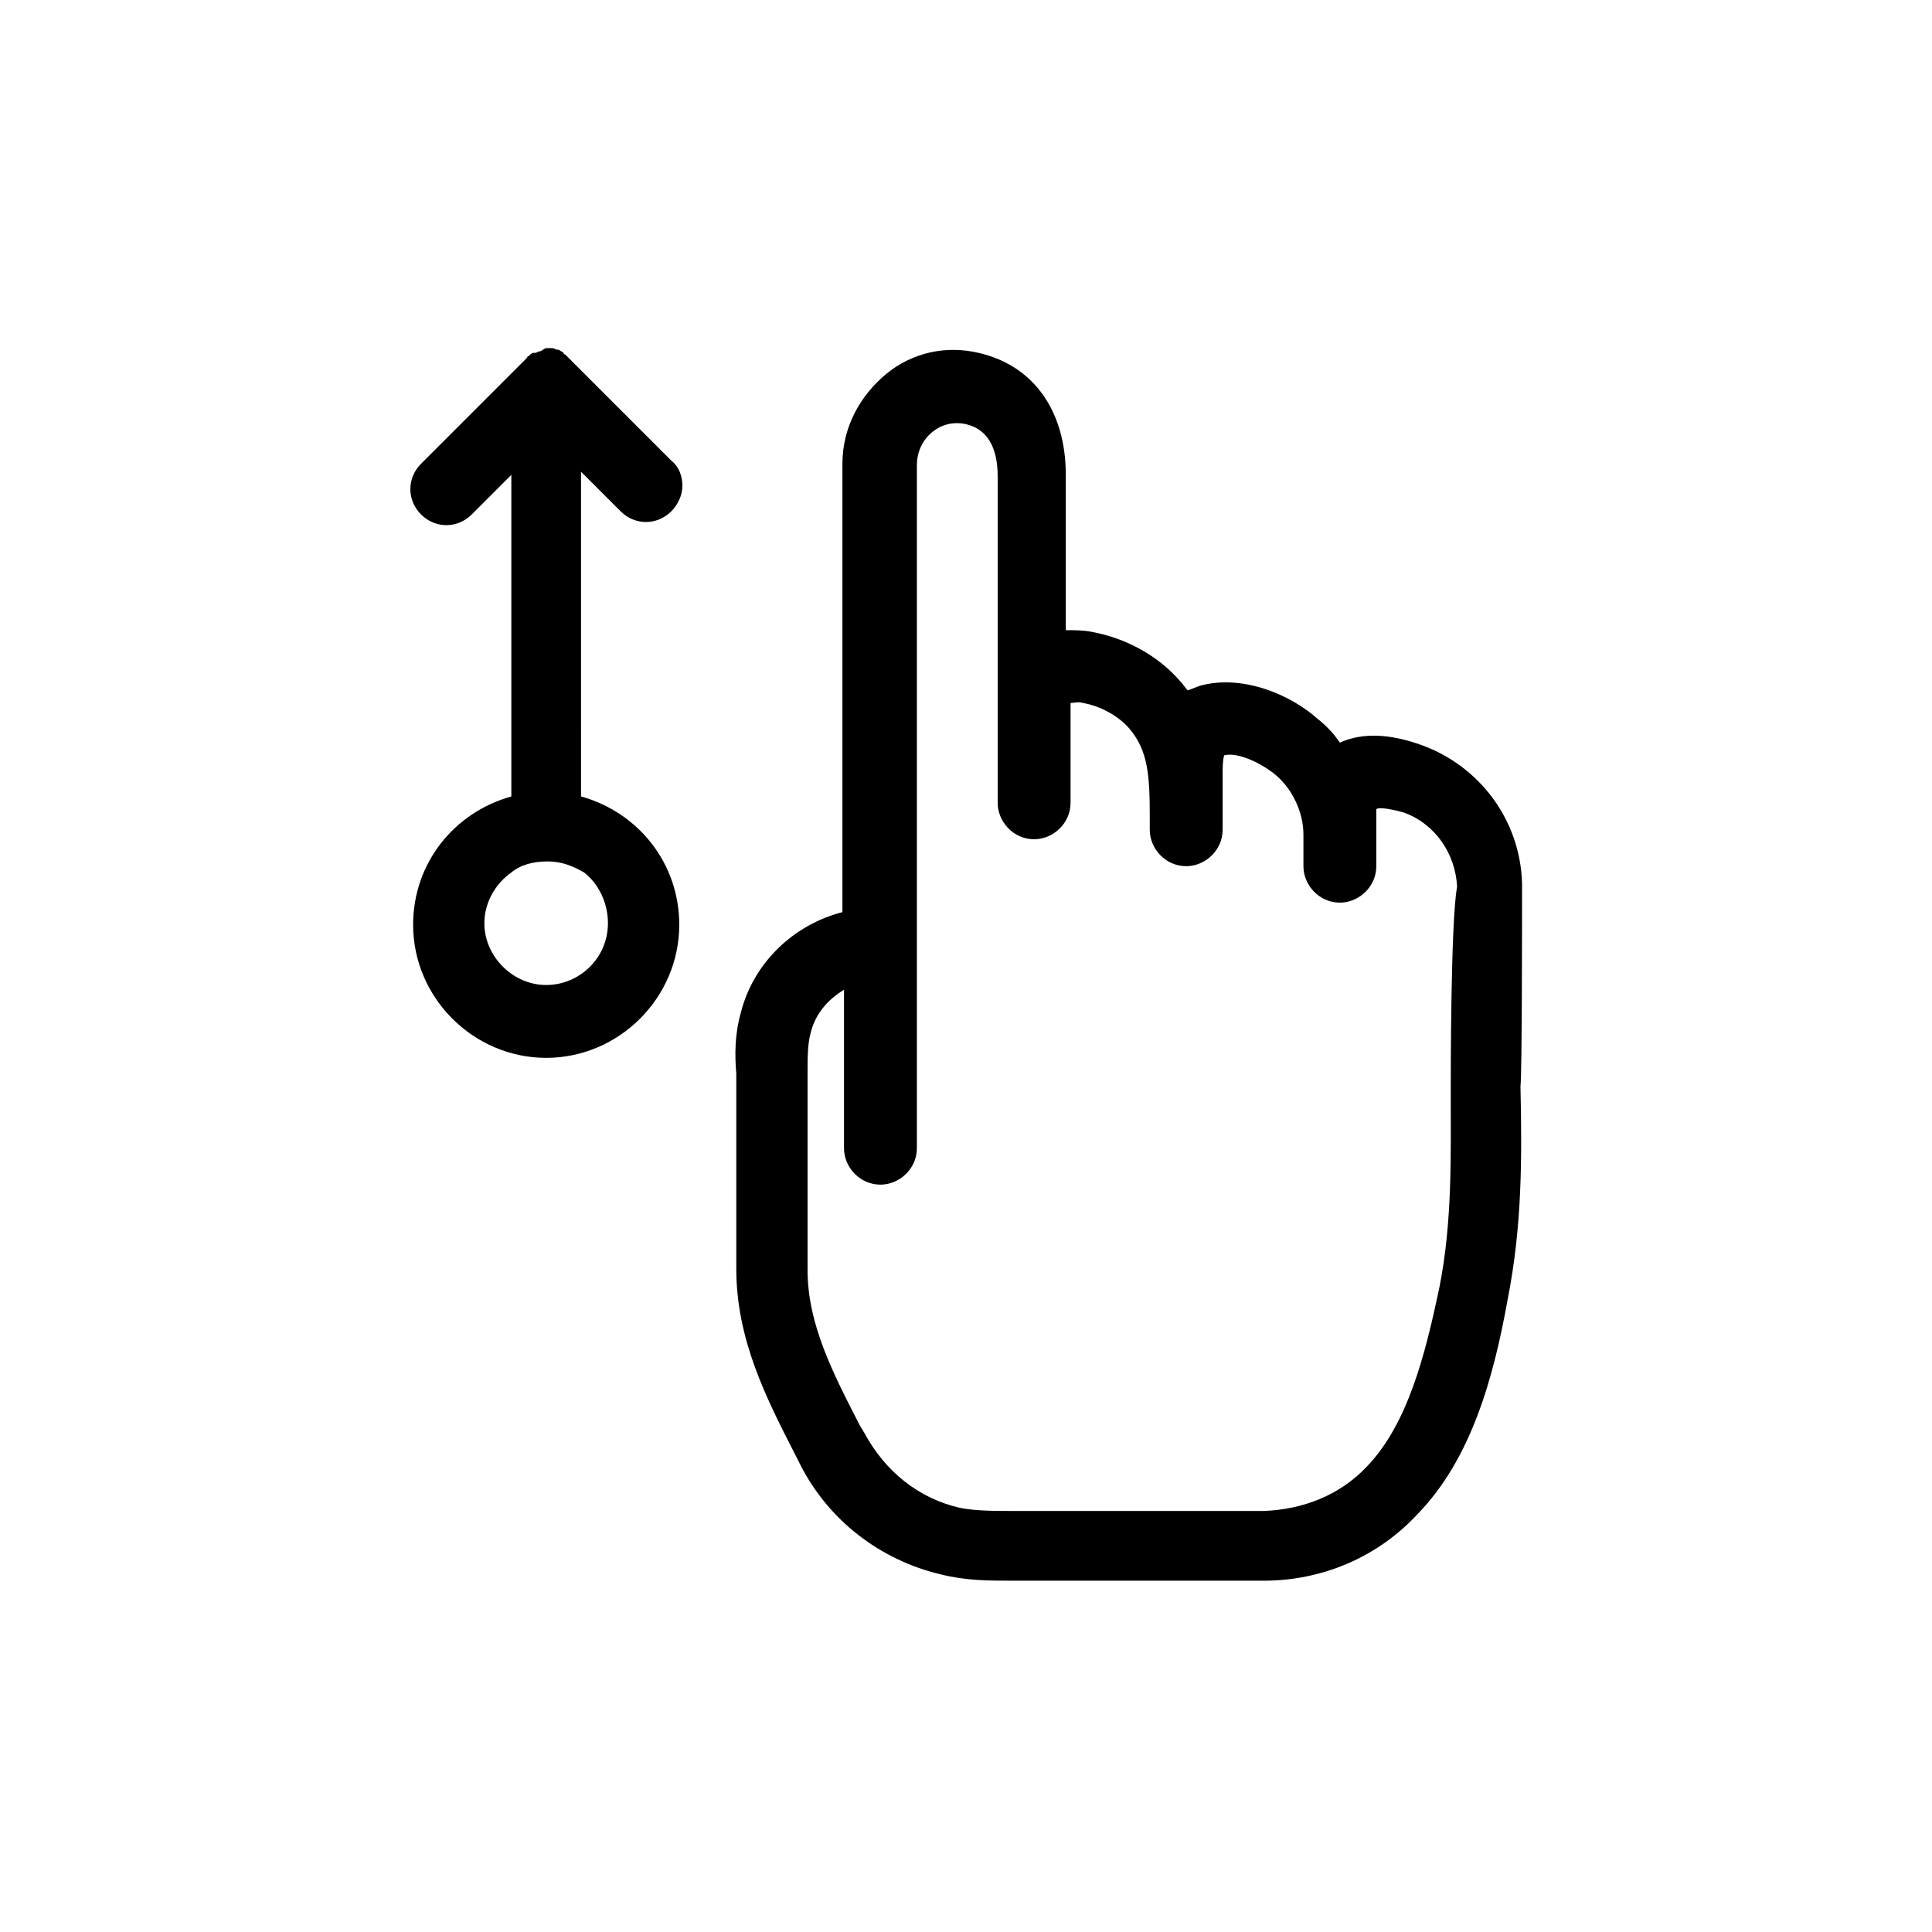
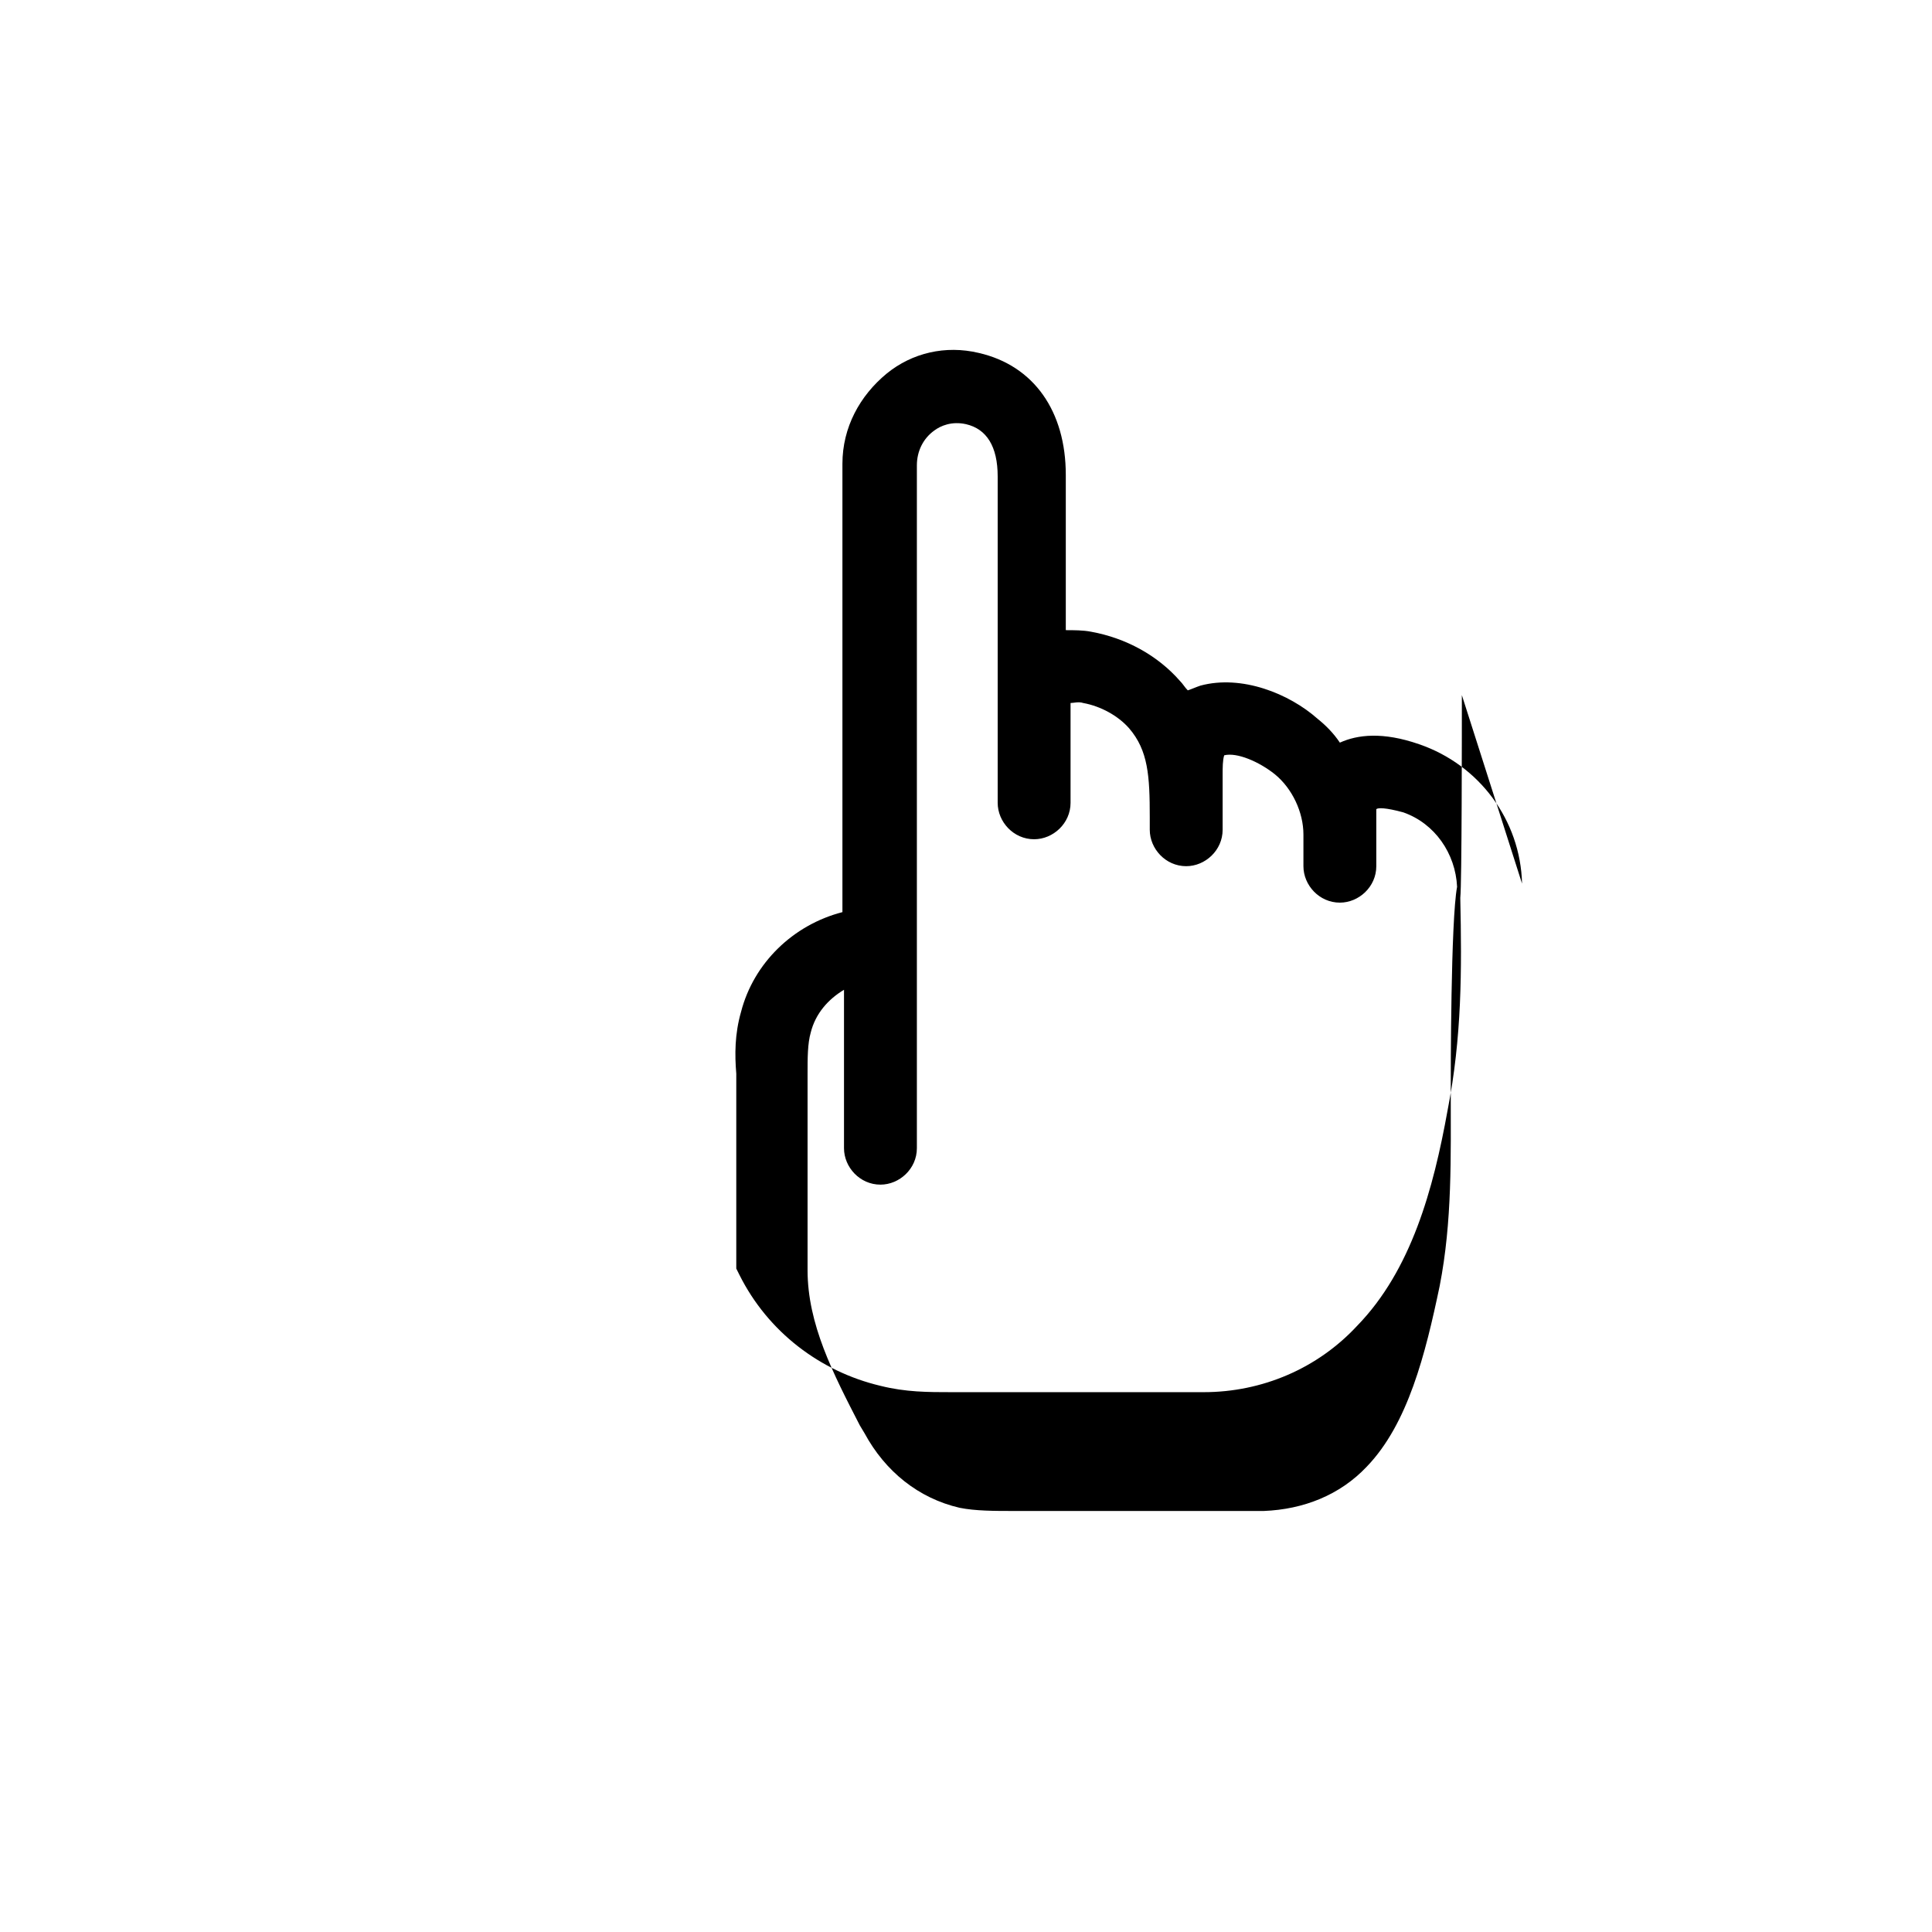
<svg xmlns="http://www.w3.org/2000/svg" fill="#000000" width="800px" height="800px" version="1.1" viewBox="144 144 512 512">
  <g>
-     <path d="m547.36 378.17c-0.418-16.793-11.336-31.488-27.289-36.945-9.656-3.359-16.375-2.519-20.992-0.418-1.68-2.519-3.777-4.617-5.879-6.297-7.559-6.719-20.152-11.754-31.066-8.816-1.258 0.418-2.098 0.84-3.359 1.258-0.84-0.84-1.258-1.68-2.098-2.519-5.879-6.719-14.273-11.336-23.512-13.016-2.098-0.418-4.617-0.418-6.719-0.418v-41.148c0-16.793-8.398-28.969-23.09-32.328-8.816-2.098-17.633 0-24.352 5.457-7.137 5.879-11.754 14.273-11.754 23.93v11.754 107.06c-13.016 3.359-23.512 13.434-26.871 26.449-1.68 5.879-1.68 11.336-1.258 16.375v51.641c0 18.895 7.977 34.426 15.953 49.961l0.84 1.68c7.559 15.113 21.41 25.609 37.367 29.391 6.719 1.68 12.594 1.68 18.895 1.68h57.938 4.199 4.617c15.535 0 30.23-6.297 40.723-17.633 14.273-14.695 20.152-36.105 23.93-57.098 3.777-19.312 3.777-36.945 3.359-56.258 0.418-3.777 0.418-44.082 0.418-53.738zm-18.895 54.578c0 18.055 0.418 34.848-2.938 52.059-3.777 18.055-8.398 36.527-19.312 47.863-7.137 7.559-16.793 11.336-27.289 11.754h-8.398-57.938c-5.039 0-10.078 0-14.273-0.84-10.914-2.519-19.734-9.656-25.191-19.734l-1.258-2.094c-7.137-13.855-13.855-26.871-13.855-41.145v-52.059c0-4.199 0-7.977 0.84-10.914 1.258-5.039 4.617-8.816 8.816-11.336v41.984c0 5.039 4.199 9.656 9.656 9.656 5.039 0 9.656-4.199 9.656-9.656v-169.62-11.336c0-3.777 1.68-7.137 4.617-9.238 1.68-1.258 4.617-2.519 8.398-1.68 5.457 1.258 8.398 5.879 8.398 13.855v86.488c0 5.039 4.199 9.656 9.656 9.656 5.039 0 9.656-4.199 9.656-9.656v-26.449c0.84 0 2.098-0.418 3.359 0 4.617 0.84 9.238 3.359 12.176 6.719 5.039 5.879 5.457 12.594 5.457 23.512v3.356c0 5.039 4.199 9.656 9.656 9.656 5.039 0 9.656-4.199 9.656-9.656v-14.691c0-1.68 0-3.777 0.418-5.039 3.359-0.84 9.238 1.68 13.434 5.039 4.617 3.777 7.559 10.078 7.559 15.953v8.398c0 5.039 4.199 9.656 9.656 9.656 5.039 0 9.656-4.199 9.656-9.656v-7.977-0.418-3.359-3.359c0.418-0.418 2.519-0.418 7.137 0.84 8.398 2.938 13.855 10.914 14.273 19.734-1.68 8.809-1.68 49.531-1.68 53.73z" />
-     <path d="m287.06 237.1c-0.418 0-0.84 0.418-1.258 0.418h-0.418c-0.418 0-0.84 0.418-1.258 0.84 0 0-0.418 0-0.418 0.418-0.418 0.418-0.84 0.84-1.258 1.258l-26.871 26.871c-3.777 3.777-3.777 9.656 0 13.434 3.777 3.777 9.656 3.777 13.434 0l10.496-10.496v85.227c-15.113 4.199-26.031 17.633-26.031 34.008 0 19.312 15.953 35.266 35.266 35.266s35.266-15.953 35.266-35.266c0-16.375-10.914-29.809-26.031-34.008l-0.004-86.062 10.496 10.496c3.777 3.777 9.656 3.777 13.434 0 1.68-1.68 2.938-4.199 2.938-6.719 0-2.519-0.84-5.039-2.938-6.719l-26.871-26.871c-0.418-0.418-0.84-0.84-1.258-1.258 0 0-0.418 0-0.418-0.418-0.418-0.418-0.84-0.418-1.258-0.84h-0.418c-0.418 0-0.84-0.418-1.258-0.418h-1.68c-0.426 0-1.266 0.84-1.684 0.84zm18.051 151.56c0 9.238-7.559 16.375-16.375 16.375-8.816 0-16.375-7.559-16.375-16.375 0-5.457 2.938-10.496 7.137-13.434 2.519-2.098 5.879-2.938 9.656-2.938s6.719 1.258 9.656 2.938c3.781 2.938 6.301 7.973 6.301 13.434z" />
+     <path d="m547.36 378.17c-0.418-16.793-11.336-31.488-27.289-36.945-9.656-3.359-16.375-2.519-20.992-0.418-1.68-2.519-3.777-4.617-5.879-6.297-7.559-6.719-20.152-11.754-31.066-8.816-1.258 0.418-2.098 0.84-3.359 1.258-0.84-0.84-1.258-1.68-2.098-2.519-5.879-6.719-14.273-11.336-23.512-13.016-2.098-0.418-4.617-0.418-6.719-0.418v-41.148c0-16.793-8.398-28.969-23.09-32.328-8.816-2.098-17.633 0-24.352 5.457-7.137 5.879-11.754 14.273-11.754 23.93v11.754 107.06c-13.016 3.359-23.512 13.434-26.871 26.449-1.68 5.879-1.68 11.336-1.258 16.375v51.641l0.84 1.68c7.559 15.113 21.41 25.609 37.367 29.391 6.719 1.68 12.594 1.68 18.895 1.68h57.938 4.199 4.617c15.535 0 30.23-6.297 40.723-17.633 14.273-14.695 20.152-36.105 23.93-57.098 3.777-19.312 3.777-36.945 3.359-56.258 0.418-3.777 0.418-44.082 0.418-53.738zm-18.895 54.578c0 18.055 0.418 34.848-2.938 52.059-3.777 18.055-8.398 36.527-19.312 47.863-7.137 7.559-16.793 11.336-27.289 11.754h-8.398-57.938c-5.039 0-10.078 0-14.273-0.84-10.914-2.519-19.734-9.656-25.191-19.734l-1.258-2.094c-7.137-13.855-13.855-26.871-13.855-41.145v-52.059c0-4.199 0-7.977 0.84-10.914 1.258-5.039 4.617-8.816 8.816-11.336v41.984c0 5.039 4.199 9.656 9.656 9.656 5.039 0 9.656-4.199 9.656-9.656v-169.62-11.336c0-3.777 1.68-7.137 4.617-9.238 1.68-1.258 4.617-2.519 8.398-1.68 5.457 1.258 8.398 5.879 8.398 13.855v86.488c0 5.039 4.199 9.656 9.656 9.656 5.039 0 9.656-4.199 9.656-9.656v-26.449c0.84 0 2.098-0.418 3.359 0 4.617 0.84 9.238 3.359 12.176 6.719 5.039 5.879 5.457 12.594 5.457 23.512v3.356c0 5.039 4.199 9.656 9.656 9.656 5.039 0 9.656-4.199 9.656-9.656v-14.691c0-1.68 0-3.777 0.418-5.039 3.359-0.84 9.238 1.68 13.434 5.039 4.617 3.777 7.559 10.078 7.559 15.953v8.398c0 5.039 4.199 9.656 9.656 9.656 5.039 0 9.656-4.199 9.656-9.656v-7.977-0.418-3.359-3.359c0.418-0.418 2.519-0.418 7.137 0.84 8.398 2.938 13.855 10.914 14.273 19.734-1.68 8.809-1.68 49.531-1.68 53.73z" />
  </g>
</svg>